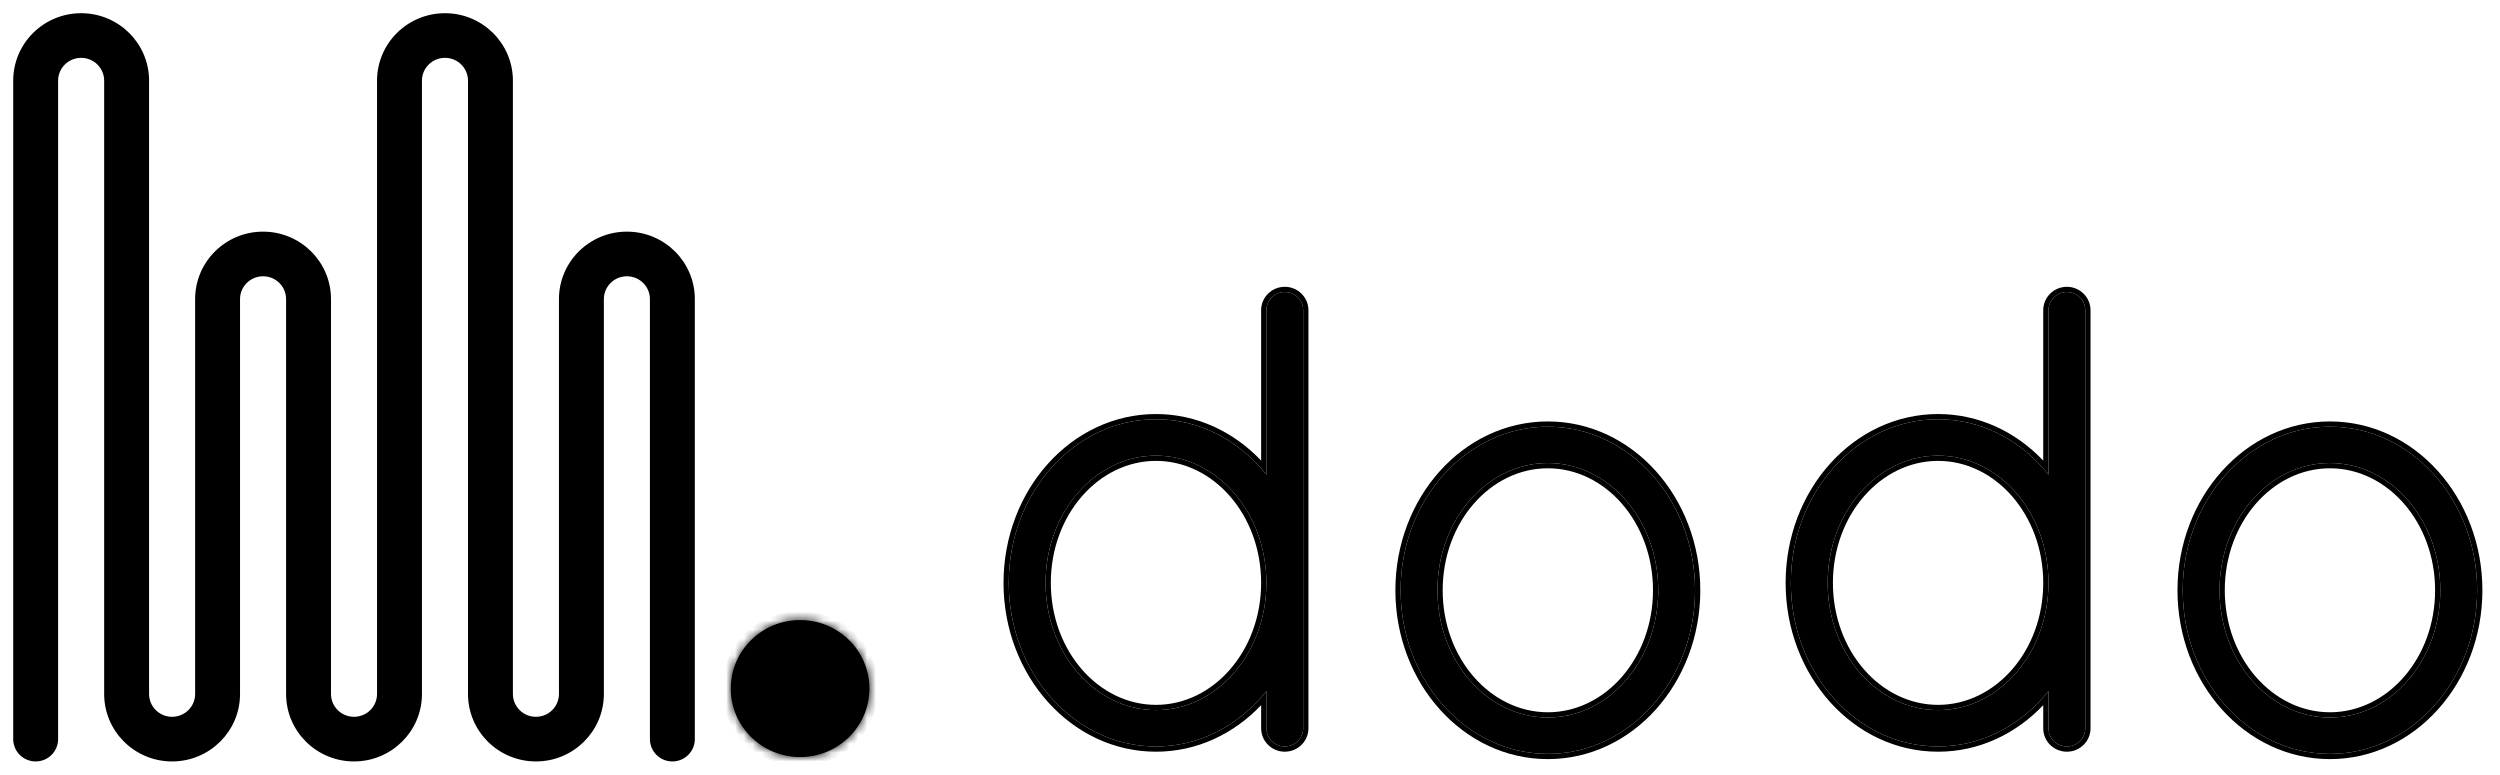
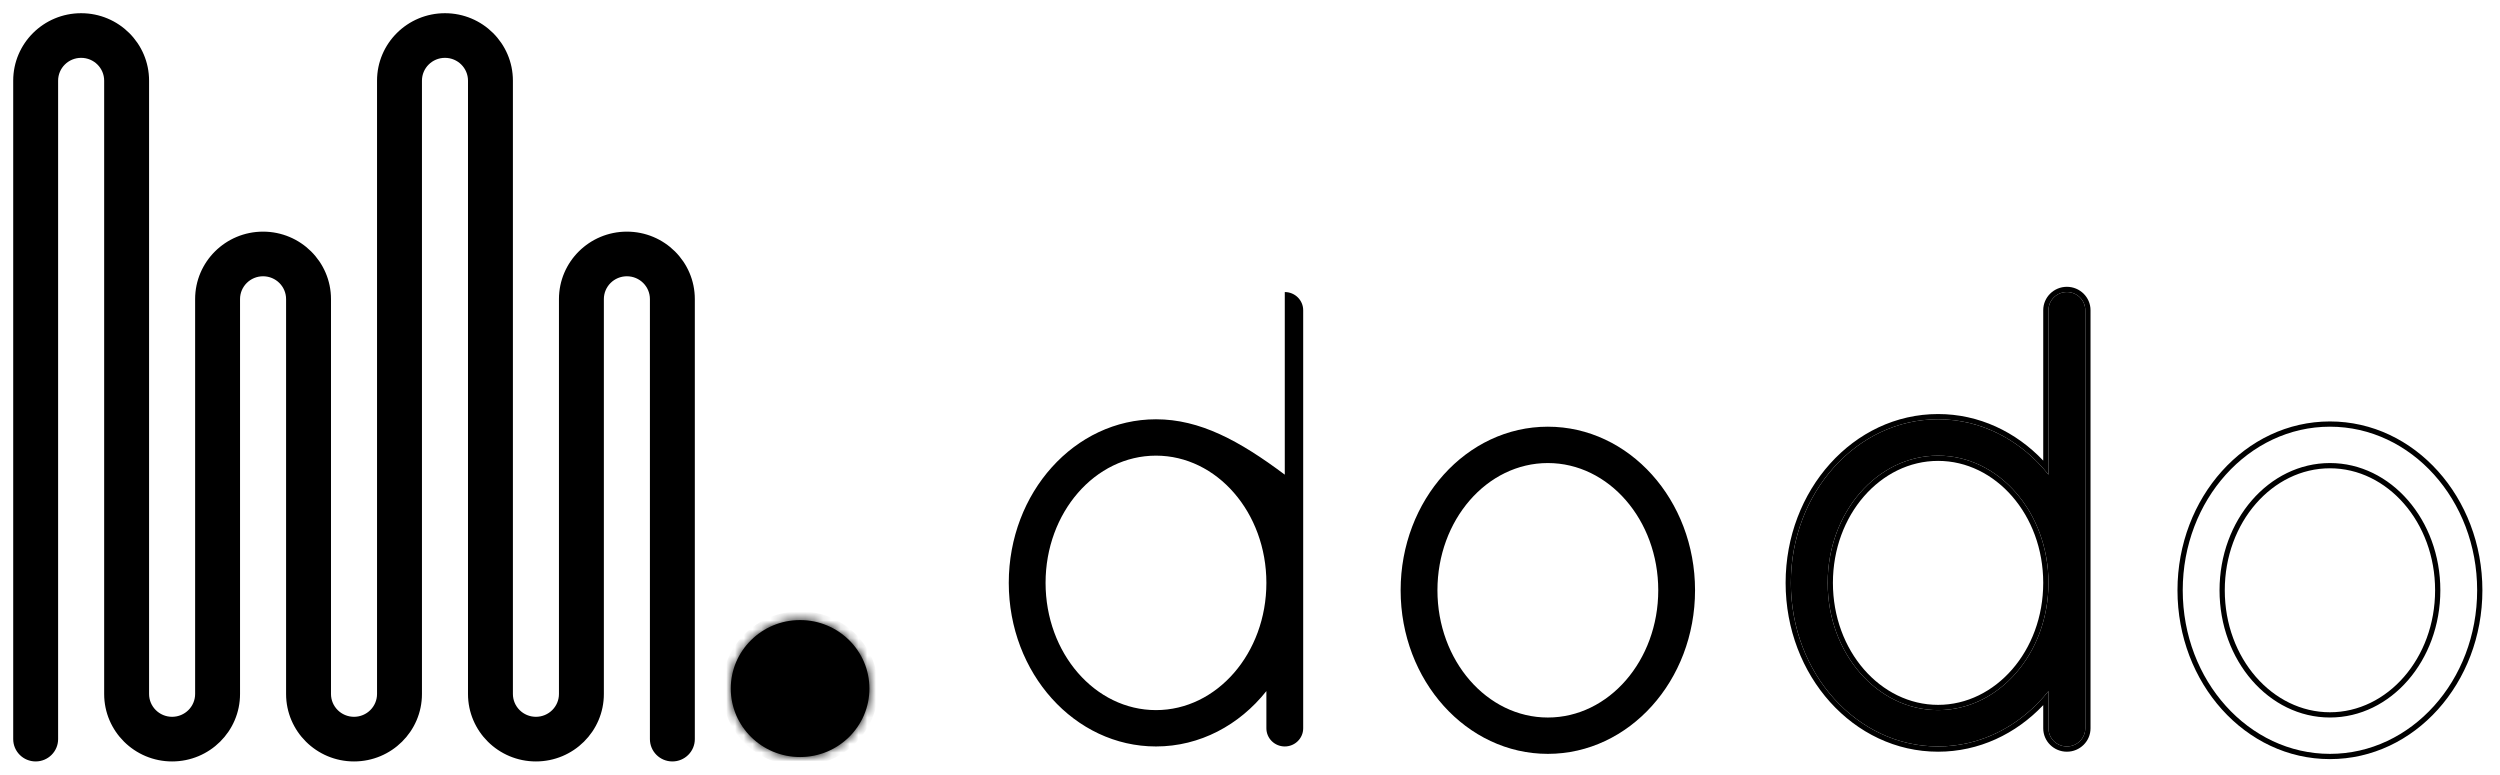
<svg xmlns="http://www.w3.org/2000/svg" width="284" height="88" viewBox="0 0 284 88" fill="none">
  <path fill-rule="evenodd" clip-rule="evenodd" d="M175.835 85.639C185.07 85.639 192.557 77.319 192.557 67.056C192.557 56.792 185.07 48.472 175.835 48.472C166.599 48.472 159.112 56.792 159.112 67.056C159.112 77.319 166.599 85.639 175.835 85.639ZM175.835 81.51C182.761 81.51 188.377 75.038 188.377 67.056C188.377 59.073 182.761 52.602 175.835 52.602C168.908 52.602 163.293 59.073 163.293 67.056C163.293 75.038 168.908 81.51 175.835 81.51Z" fill="black" />
-   <path fill-rule="evenodd" clip-rule="evenodd" d="M193.154 67.056C193.154 77.588 185.458 86.235 175.835 86.235C166.212 86.235 158.516 77.588 158.516 67.056C158.516 56.524 166.212 47.876 175.835 47.876C185.458 47.876 193.154 56.524 193.154 67.056ZM175.835 80.913C182.356 80.913 187.78 74.791 187.78 67.056C187.78 59.32 182.356 53.198 175.835 53.198C169.314 53.198 163.889 59.32 163.889 67.056C163.889 74.791 169.314 80.913 175.835 80.913ZM192.558 67.056C192.558 77.319 185.071 85.639 175.835 85.639C166.599 85.639 159.112 77.319 159.112 67.056C159.112 56.792 166.599 48.472 175.835 48.472C185.071 48.472 192.558 56.792 192.558 67.056ZM188.377 67.056C188.377 75.038 182.761 81.509 175.835 81.509C168.908 81.509 163.293 75.038 163.293 67.056C163.293 59.073 168.908 52.602 175.835 52.602C182.761 52.602 188.377 59.073 188.377 67.056Z" fill="black" />
-   <path fill-rule="evenodd" clip-rule="evenodd" d="M148.042 35.242C148.042 34.102 147.106 33.177 145.951 33.177C144.797 33.177 143.861 34.102 143.861 35.242V53.922C140.797 50.064 136.314 47.631 131.319 47.631C122.083 47.631 114.596 55.951 114.596 66.215C114.596 76.478 122.083 84.798 131.319 84.798C136.314 84.798 140.797 82.365 143.861 78.507V82.733C143.861 83.874 144.797 84.798 145.951 84.798C147.106 84.798 148.042 83.874 148.042 82.733V35.242ZM143.861 66.215C143.861 74.197 138.246 80.668 131.319 80.668C124.392 80.668 118.777 74.197 118.777 66.215C118.777 58.232 124.392 51.761 131.319 51.761C138.246 51.761 143.861 58.232 143.861 66.215Z" fill="black" />
-   <path fill-rule="evenodd" clip-rule="evenodd" d="M145.951 32.581C147.428 32.581 148.638 33.766 148.638 35.242V82.733C148.638 84.21 147.428 85.394 145.951 85.394C144.474 85.394 143.265 84.21 143.265 82.733V80.103C140.165 83.373 135.961 85.394 131.319 85.394C121.696 85.394 114 76.746 114 66.215C114 55.683 121.696 47.035 131.319 47.035C135.961 47.035 140.165 49.056 143.265 52.326V35.242C143.265 33.766 144.474 32.581 145.951 32.581ZM143.861 53.922C143.668 53.679 143.469 53.442 143.265 53.21C140.229 49.767 135.999 47.631 131.319 47.631C122.083 47.631 114.596 55.951 114.596 66.215C114.596 76.478 122.083 84.798 131.319 84.798C135.999 84.798 140.229 82.662 143.265 79.219C143.469 78.987 143.668 78.75 143.861 78.507V82.733C143.861 83.874 144.797 84.798 145.951 84.798C147.106 84.798 148.041 83.874 148.041 82.733V35.242C148.041 34.102 147.106 33.177 145.951 33.177C144.797 33.177 143.861 34.102 143.861 35.242V53.922ZM131.319 80.072C137.839 80.072 143.264 73.95 143.264 66.215C143.264 58.479 137.839 52.357 131.319 52.357C124.798 52.357 119.373 58.479 119.373 66.215C119.373 73.95 124.798 80.072 131.319 80.072ZM131.319 80.668C138.245 80.668 143.861 74.197 143.861 66.215C143.861 58.232 138.245 51.761 131.319 51.761C124.392 51.761 118.777 58.232 118.777 66.215C118.777 74.197 124.392 80.668 131.319 80.668Z" fill="black" />
-   <path fill-rule="evenodd" clip-rule="evenodd" d="M264.681 85.639C273.917 85.639 281.404 77.319 281.404 67.056C281.404 56.792 273.917 48.472 264.681 48.472C255.446 48.472 247.959 56.792 247.959 67.056C247.959 77.319 255.446 85.639 264.681 85.639ZM264.681 81.51C271.608 81.51 277.223 75.038 277.223 67.056C277.223 59.073 271.608 52.602 264.681 52.602C257.754 52.602 252.139 59.073 252.139 67.056C252.139 75.038 257.754 81.51 264.681 81.51Z" fill="black" />
+   <path fill-rule="evenodd" clip-rule="evenodd" d="M148.042 35.242C148.042 34.102 147.106 33.177 145.951 33.177V53.922C140.797 50.064 136.314 47.631 131.319 47.631C122.083 47.631 114.596 55.951 114.596 66.215C114.596 76.478 122.083 84.798 131.319 84.798C136.314 84.798 140.797 82.365 143.861 78.507V82.733C143.861 83.874 144.797 84.798 145.951 84.798C147.106 84.798 148.042 83.874 148.042 82.733V35.242ZM143.861 66.215C143.861 74.197 138.246 80.668 131.319 80.668C124.392 80.668 118.777 74.197 118.777 66.215C118.777 58.232 124.392 51.761 131.319 51.761C138.246 51.761 143.861 58.232 143.861 66.215Z" fill="black" />
  <path fill-rule="evenodd" clip-rule="evenodd" d="M282 67.056C282 77.588 274.304 86.235 264.681 86.235C255.059 86.235 247.362 77.588 247.362 67.056C247.362 56.524 255.059 47.876 264.681 47.876C274.304 47.876 282 56.524 282 67.056ZM264.681 80.913C271.202 80.913 276.627 74.791 276.627 67.056C276.627 59.32 271.202 53.198 264.681 53.198C258.16 53.198 252.735 59.32 252.735 67.056C252.735 74.791 258.16 80.913 264.681 80.913ZM281.404 67.056C281.404 77.319 273.917 85.639 264.681 85.639C255.446 85.639 247.959 77.319 247.959 67.056C247.959 56.792 255.446 48.472 264.681 48.472C273.917 48.472 281.404 56.792 281.404 67.056ZM277.223 67.056C277.223 75.038 271.608 81.509 264.681 81.509C257.754 81.509 252.139 75.038 252.139 67.056C252.139 59.073 257.754 52.602 264.681 52.602C271.608 52.602 277.223 59.073 277.223 67.056Z" fill="black" />
  <path fill-rule="evenodd" clip-rule="evenodd" d="M236.888 35.242C236.888 34.102 235.952 33.177 234.797 33.177C233.643 33.177 232.707 34.102 232.707 35.242V53.922C229.643 50.064 225.16 47.631 220.165 47.631C210.93 47.631 203.443 55.951 203.443 66.215C203.443 76.478 210.93 84.798 220.165 84.798C225.16 84.798 229.643 82.365 232.707 78.507V82.733C232.707 83.874 233.643 84.798 234.797 84.798C235.952 84.798 236.888 83.874 236.888 82.733V35.242ZM232.707 66.215C232.707 74.197 227.092 80.668 220.165 80.668C213.238 80.668 207.623 74.197 207.623 66.215C207.623 58.232 213.238 51.761 220.165 51.761C227.092 51.761 232.707 58.232 232.707 66.215Z" fill="black" />
  <path fill-rule="evenodd" clip-rule="evenodd" d="M234.797 32.581C236.274 32.581 237.484 33.766 237.484 35.242V82.733C237.484 84.21 236.274 85.394 234.797 85.394C233.32 85.394 232.111 84.21 232.111 82.733V80.103C229.011 83.373 224.807 85.394 220.165 85.394C210.542 85.394 202.846 76.746 202.846 66.215C202.846 55.683 210.542 47.035 220.165 47.035C224.807 47.035 229.011 49.056 232.111 52.326V35.242C232.111 33.766 233.32 32.581 234.797 32.581ZM232.707 53.922C232.514 53.679 232.315 53.442 232.111 53.21C229.075 49.767 224.845 47.631 220.165 47.631C210.929 47.631 203.442 55.951 203.442 66.215C203.442 76.478 210.929 84.798 220.165 84.798C224.845 84.798 229.075 82.662 232.111 79.219C232.315 78.987 232.514 78.75 232.707 78.507V82.733C232.707 83.874 233.643 84.798 234.797 84.798C235.952 84.798 236.888 83.874 236.888 82.733V35.242C236.888 34.102 235.952 33.177 234.797 33.177C233.643 33.177 232.707 34.102 232.707 35.242V53.922ZM220.165 80.072C226.686 80.072 232.11 73.95 232.11 66.215C232.11 58.479 226.686 52.357 220.165 52.357C213.644 52.357 208.219 58.479 208.219 66.215C208.219 73.95 213.644 80.072 220.165 80.072ZM220.165 80.668C227.092 80.668 232.707 74.197 232.707 66.215C232.707 58.232 227.092 51.761 220.165 51.761C213.238 51.761 207.623 58.232 207.623 66.215C207.623 74.197 213.238 80.668 220.165 80.668Z" fill="black" />
  <mask id="path-9-inside-1_176_94" fill="white">
    <path d="M98.766 78.22C98.766 82.517 95.24 86 90.89 86C86.54 86 83.014 82.517 83.014 78.22C83.014 73.923 86.54 70.439 90.89 70.439C95.24 70.439 98.766 73.923 98.766 78.22Z" />
  </mask>
  <path d="M98.766 78.22C98.766 82.517 95.24 86 90.89 86C86.54 86 83.014 82.517 83.014 78.22C83.014 73.923 86.54 70.439 90.89 70.439C95.24 70.439 98.766 73.923 98.766 78.22Z" fill="black" />
  <path d="M97.766 78.22C97.766 81.953 94.699 85 90.89 85V87C95.781 87 99.766 83.081 99.766 78.22H97.766ZM90.89 85C87.081 85 84.014 81.953 84.014 78.22H82.014C82.014 83.081 85.999 87 90.89 87V85ZM84.014 78.22C84.014 74.487 87.081 71.439 90.89 71.439V69.439C85.999 69.439 82.014 73.359 82.014 78.22H84.014ZM90.89 71.439C94.699 71.439 97.766 74.487 97.766 78.22H99.766C99.766 73.359 95.781 69.439 90.89 69.439V71.439Z" fill="black" mask="url(#path-9-inside-1_176_94)" />
  <path d="M6.352 9.163C6.352 7.595 7.633 6.321 9.217 6.321C10.802 6.321 12.083 7.595 12.083 9.163V78.837C12.083 82.933 15.428 86.25 19.55 86.25C23.673 86.25 27.018 82.933 27.018 78.837V33.977C27.018 32.409 28.299 31.135 29.883 31.135C31.468 31.135 32.749 32.409 32.749 33.977V78.837C32.749 82.933 36.094 86.25 40.216 86.25C44.338 86.25 47.684 82.933 47.684 78.837V9.163C47.684 7.595 48.965 6.321 50.549 6.321C52.133 6.321 53.414 7.595 53.414 9.163V78.837C53.414 82.933 56.759 86.25 60.882 86.25C65.004 86.25 68.349 82.933 68.349 78.837V33.977C68.349 32.409 69.63 31.135 71.215 31.135C72.799 31.135 74.08 32.409 74.08 33.977V83.965C74.08 85.228 75.112 86.25 76.381 86.25C77.65 86.25 78.682 85.228 78.682 83.965V33.977C78.682 29.881 75.337 26.564 71.215 26.564C67.092 26.564 63.747 29.881 63.747 33.977V78.837C63.747 80.405 62.466 81.679 60.882 81.679C59.297 81.679 58.016 80.405 58.016 78.837V9.163C58.016 5.067 54.671 1.75 50.549 1.75C46.427 1.75 43.081 5.067 43.081 9.163V78.837C43.081 80.405 41.8 81.679 40.216 81.679C38.632 81.679 37.351 80.405 37.351 78.837V33.977C37.351 29.881 34.005 26.564 29.883 26.564C25.761 26.564 22.416 29.881 22.416 33.977V78.837C22.416 80.405 21.135 81.679 19.55 81.679C17.966 81.679 16.685 80.405 16.685 78.837V9.163C16.685 5.067 13.34 1.75 9.217 1.75C5.095 1.75 1.75 5.067 1.75 9.163V83.965C1.75 85.228 2.782 86.25 4.051 86.25C5.32 86.25 6.352 85.228 6.352 83.965V9.163Z" fill="black" stroke="black" stroke-width="0.5" stroke-linecap="round" />
</svg>